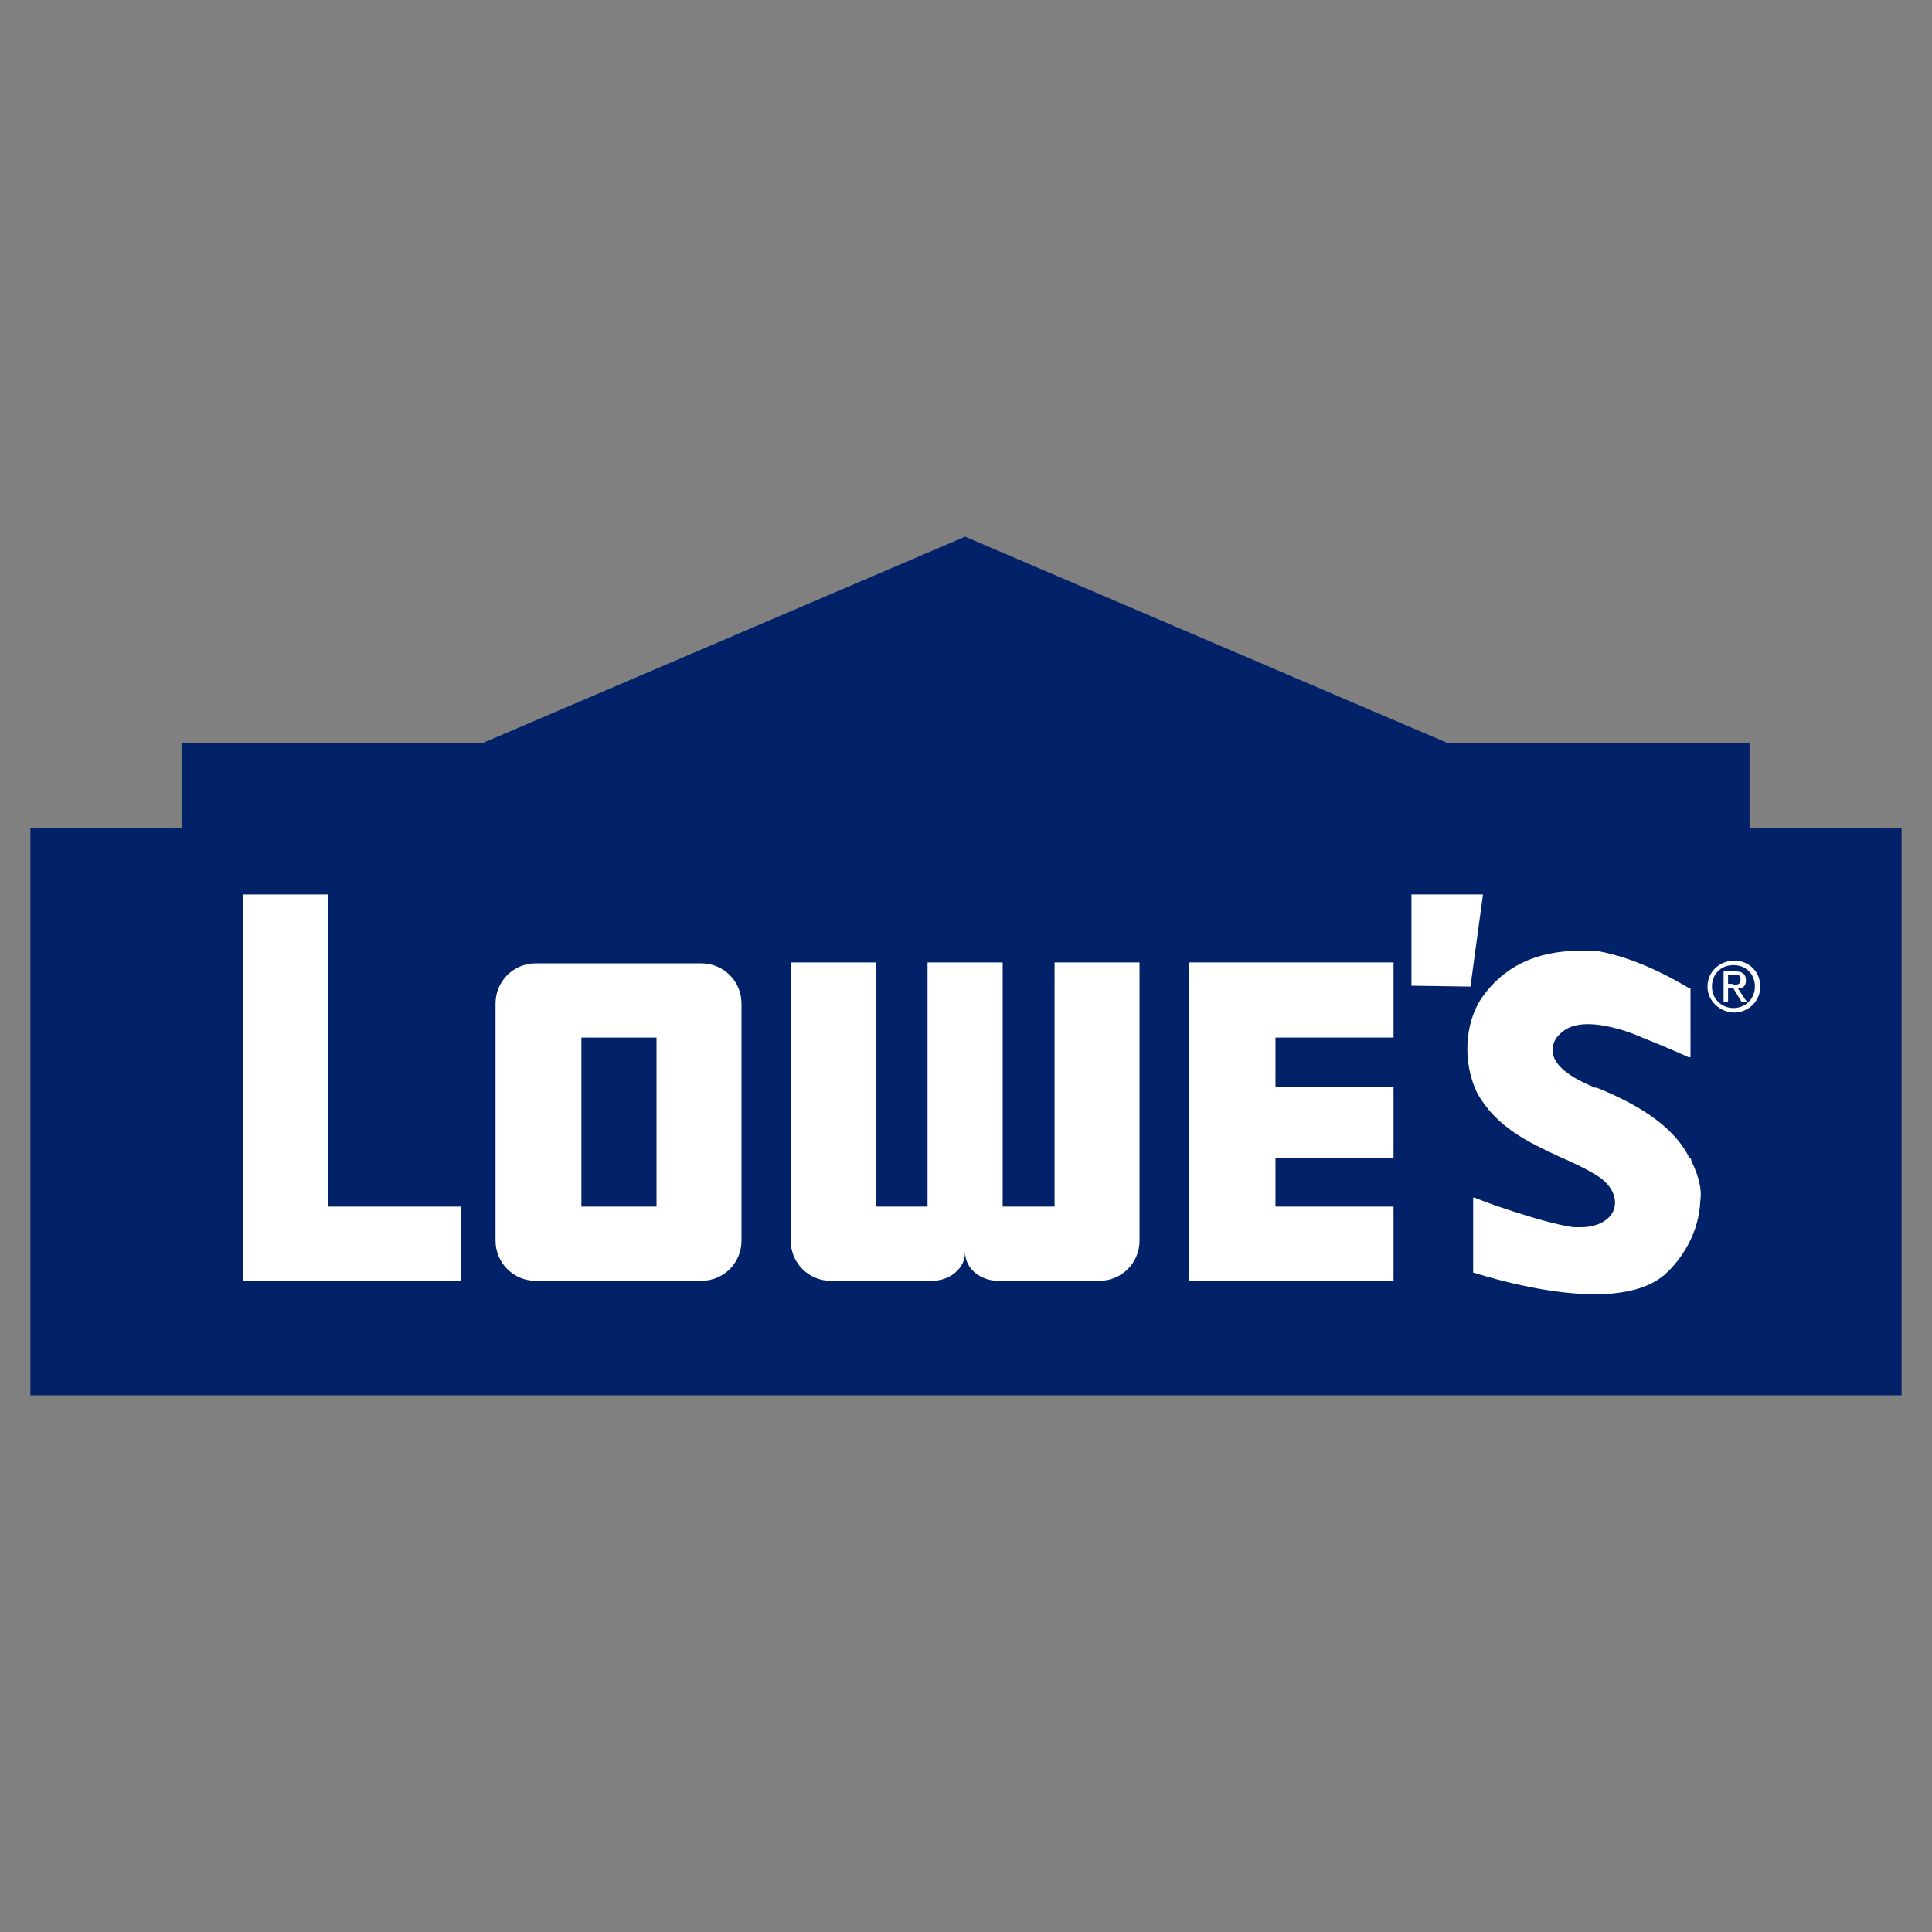
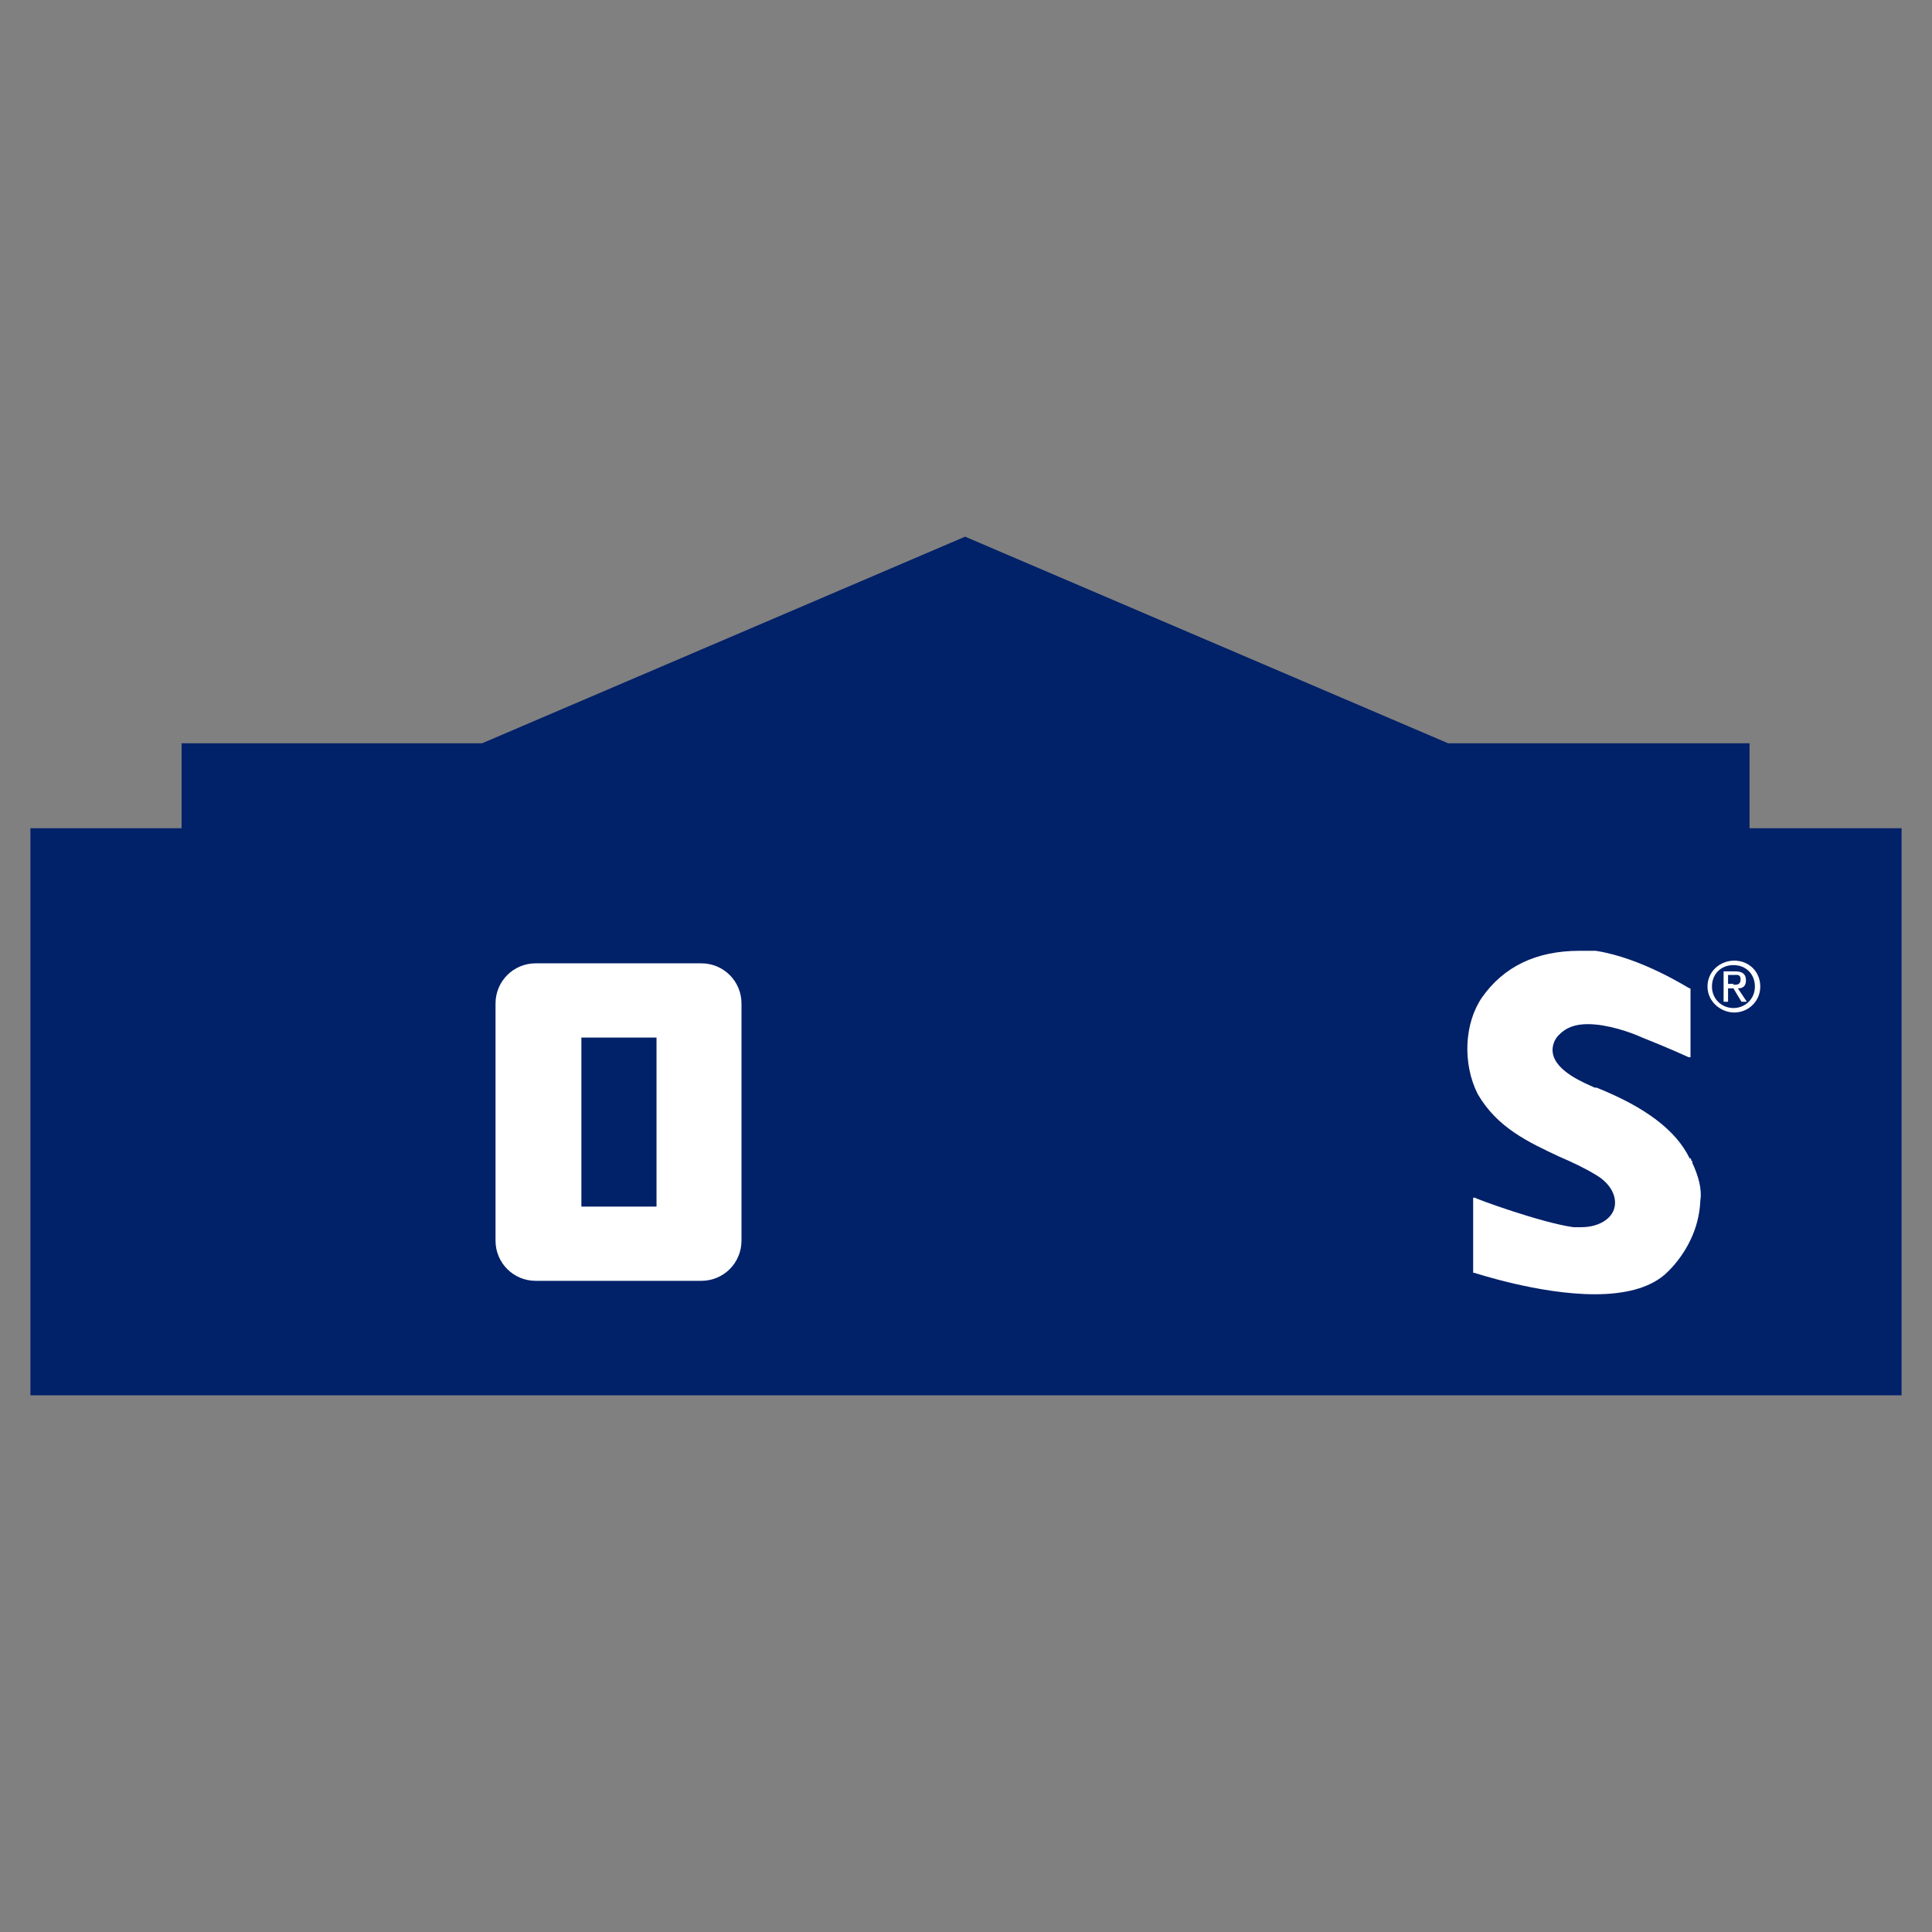
<svg xmlns="http://www.w3.org/2000/svg" version="1.1" viewBox="0 0 216 216">
  <rect x="0" y="0" width="216" height="216" fill="#808080" stroke="none" />
  <defs>
    <style>
      .cls-1 {
        fill: #fff;
      }

      .cls-2 {
        fill: #012169;
      }
    </style>
  </defs>
  <g>
    <g id="Layer_1">
      <g>
        <polygon class="cls-2" points="161.9 83.1 195.6 83.1 195.6 92.6 212.6 92.6 212.6 156 3.4 156 3.4 92.6 20.3 92.6 20.3 83.1 53.9 83.1 107.9 60 161.9 83.1" />
-         <polygon class="cls-1" points="157.8 100 157.8 110.2 164.4 110.3 165.8 100 157.8 100" />
        <path class="cls-1" d="M190.9,110.3c0-1.7,1.4-2.9,3-2.9s2.9,1.2,2.9,2.9-1.4,2.9-2.9,2.9-3-1.2-3-2.9M193.8,112.7c1.3,0,2.4-1,2.4-2.4s-1-2.4-2.4-2.4-2.4,1-2.4,2.4,1.1,2.4,2.4,2.4M193.2,112h-.5v-3.4h1.3c.8,0,1.2.3,1.2,1s-.4.9-.9.9l1,1.5h-.6l-.9-1.5h-.6v1.5ZM193.8,110.1c.4,0,.8,0,.8-.6s-.4-.5-.7-.5h-.7v1h.6Z" />
-         <polygon class="cls-1" points="36.7 134.9 36.7 100 27.2 100 27.2 143.2 51.5 143.2 51.5 134.9 36.7 134.9" />
-         <polygon class="cls-1" points="132.9 143.2 155.8 143.2 155.8 134.9 142.6 134.9 142.6 129.5 155.8 129.5 155.8 121.5 142.6 121.5 142.6 116 155.8 116 155.8 107.6 132.9 107.6 132.9 107.7 132.9 143.2" />
        <path class="cls-1" d="M82.9,138.7c0,2.5-2,4.5-4.5,4.5h-18.5c-2.5,0-4.5-2-4.5-4.5v-26.5c0-2.5,2-4.5,4.5-4.5h18.5c2.5,0,4.5,2,4.5,4.5v26.5ZM73.4,116h-8.4v18.9h8.4v-18.9Z" />
-         <path class="cls-1" d="M117.9,107.6v27.3h-5.8v-27.3h-8.4v27.3h-5.8v-27.3h-9.5v31.1c0,2.5,2,4.5,4.5,4.5h11.3c1.9,0,3.7-1.3,3.7-3.2,0,1.9,1.8,3.2,3.7,3.2h11.3c2.5,0,4.5-2,4.5-4.5v-31.1h-9.5Z" />
        <path class="cls-1" d="M189.2,129.8h-.1c0-.2-.1-.3-.1-.3h-.1c-1.5-3.1-4.9-5.7-10.4-7.9h-.2c-1.1-.5-4.4-1.8-4.7-3.9-.1-.6.1-1.5.8-2.1.7-.7,1.7-1.1,3.1-1.1,2.2,0,4.8.9,6.1,1.5,2.8,1.1,5.2,2.2,5.2,2.2h.2c0,0,0-7.7,0-7.7h-.1c-.1,0-5.3-3.4-10.5-4.2-.6,0-1.2,0-1.8,0-4.9,0-8.5,1.8-10.9,5.2-2,2.9-2.2,7.4-.5,10.8,2.2,3.8,5.7,5.4,9.1,7,1.4.6,2.9,1.3,4.2,2.1h0c1.5.9,2.3,2.3,2,3.6-.3,1.3-1.8,2.2-3.7,2.2s-.5,0-.8,0h-.1c-3.6-.5-11-3.2-11-3.3h-.2c0,0,0,8.4,0,8.4h.1c.1,0,7.2,2.4,13.5,2.4h0c3.4,0,6-.7,7.7-2.1,0,0,3.9-3.1,4.1-8.4.2-1.2-.2-2.7-.9-4.2" />
      </g>
    </g>
  </g>
</svg>